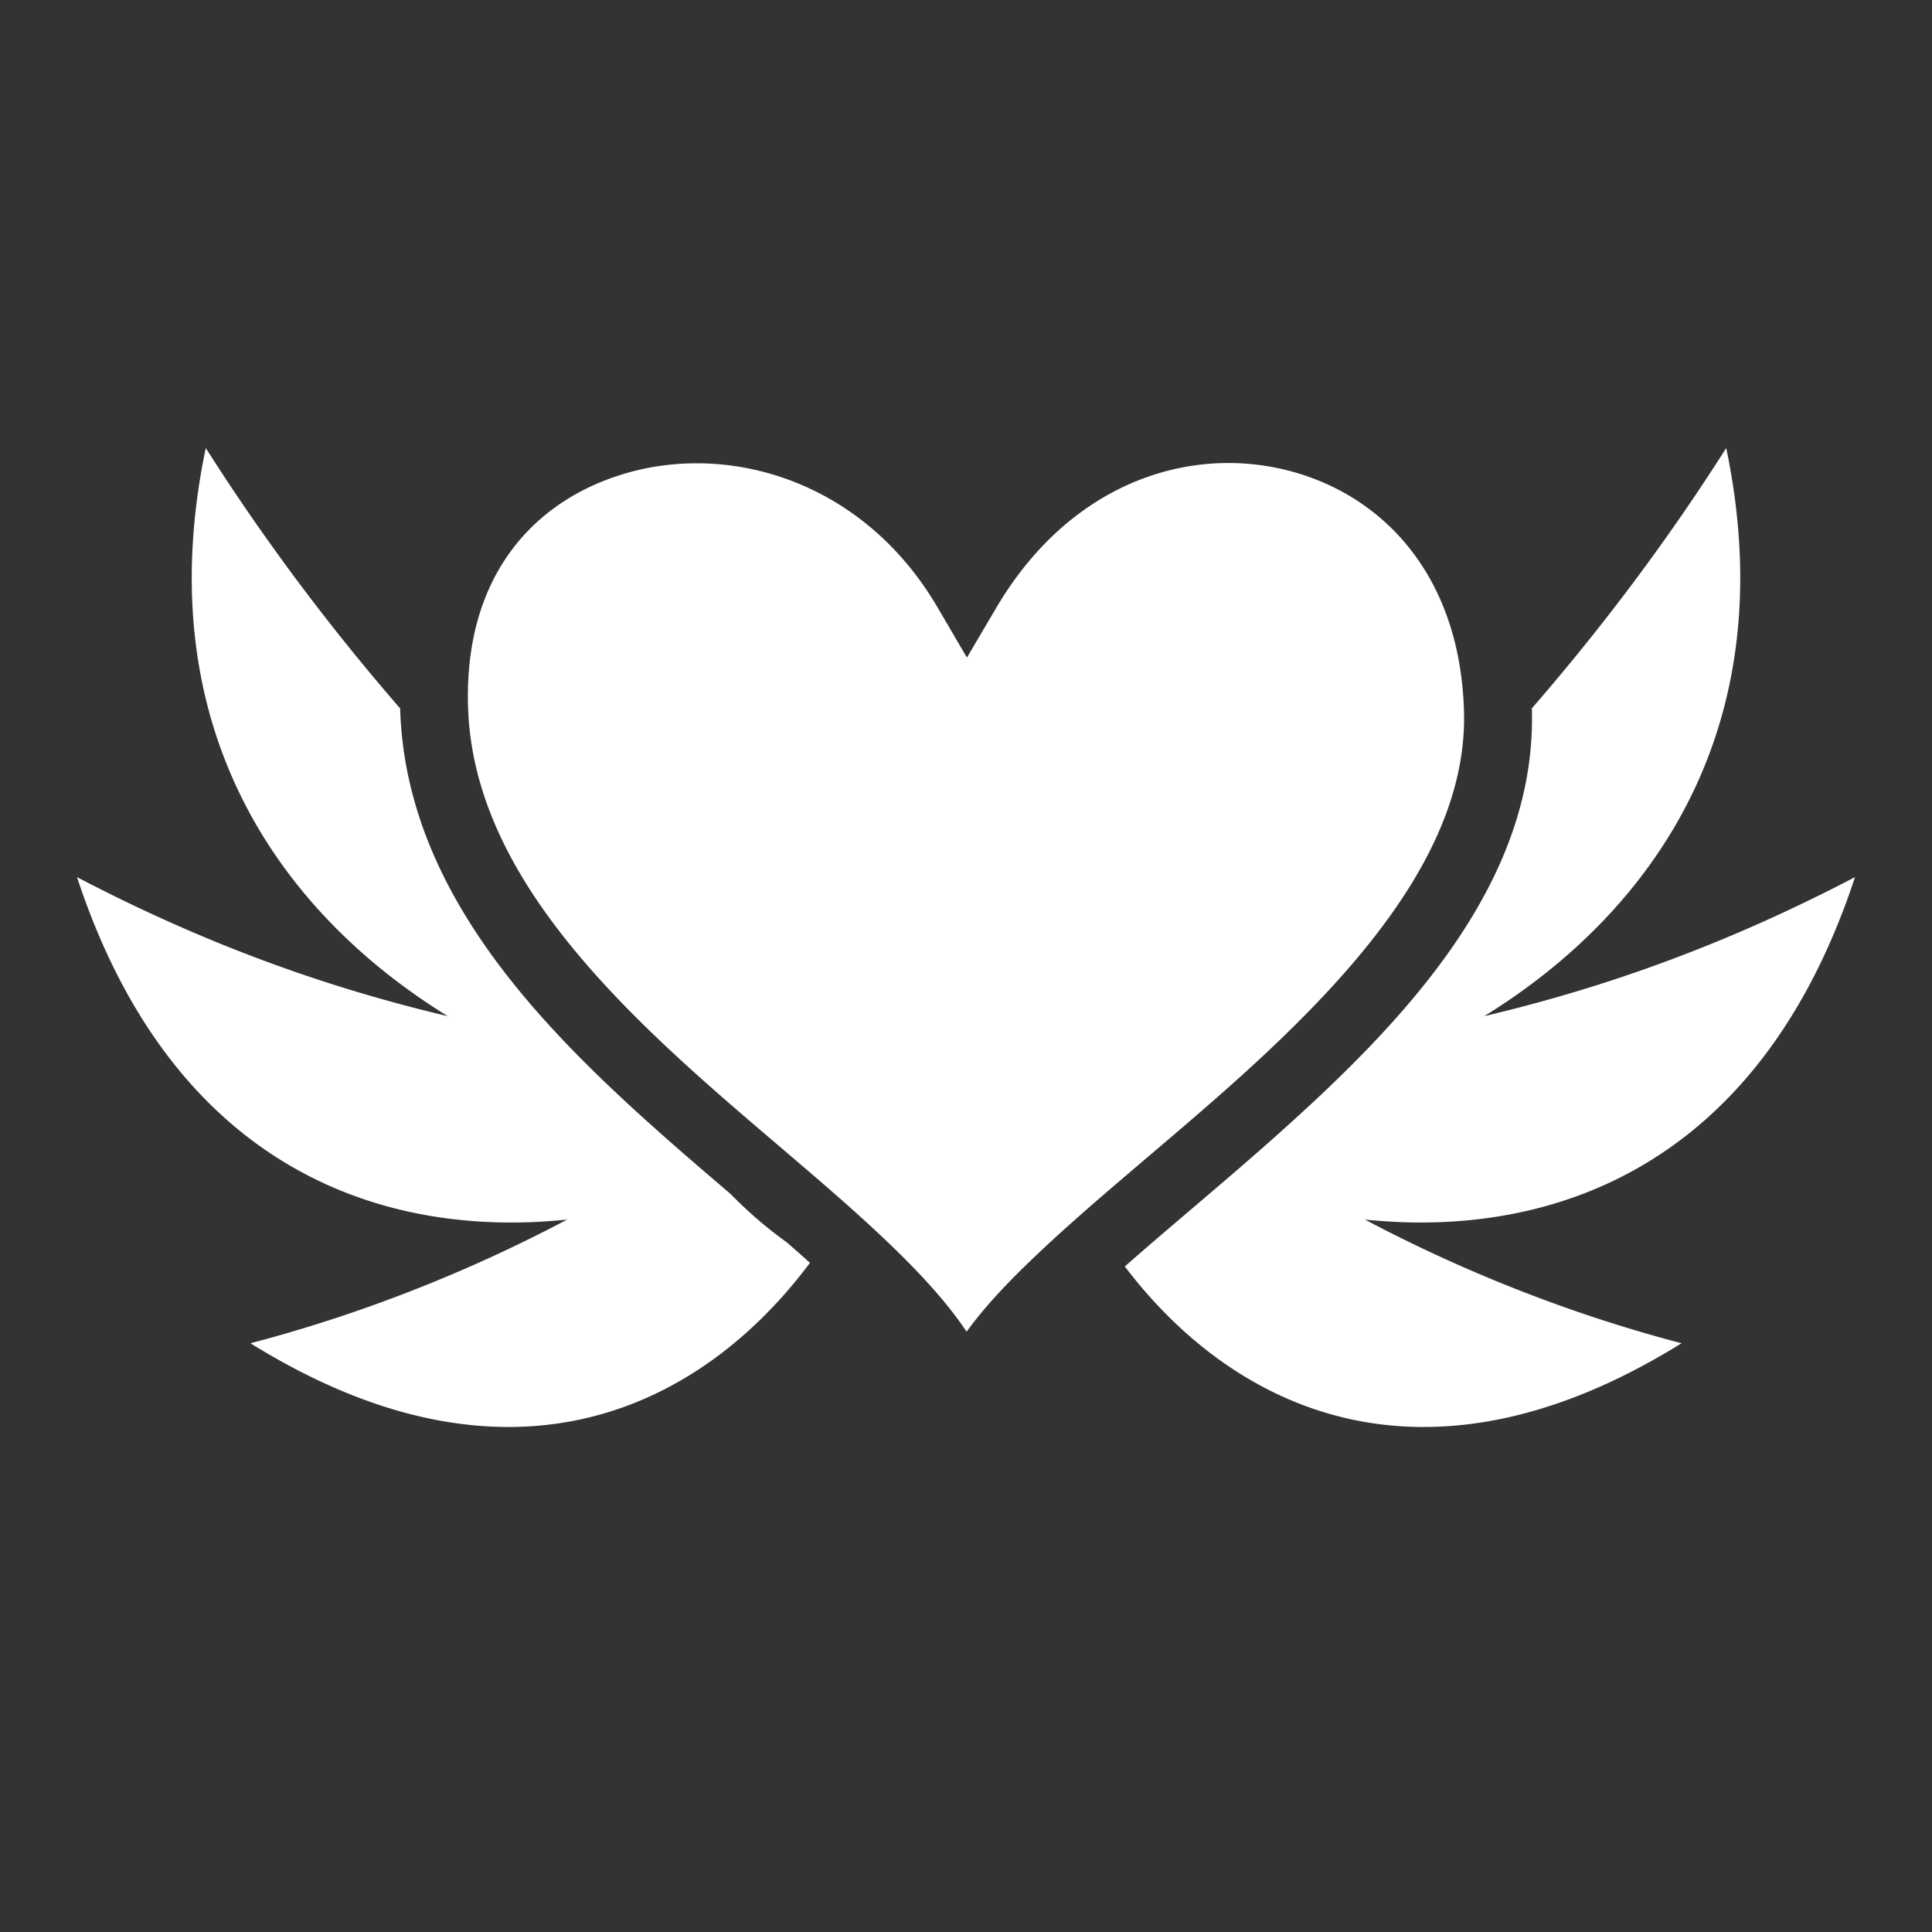
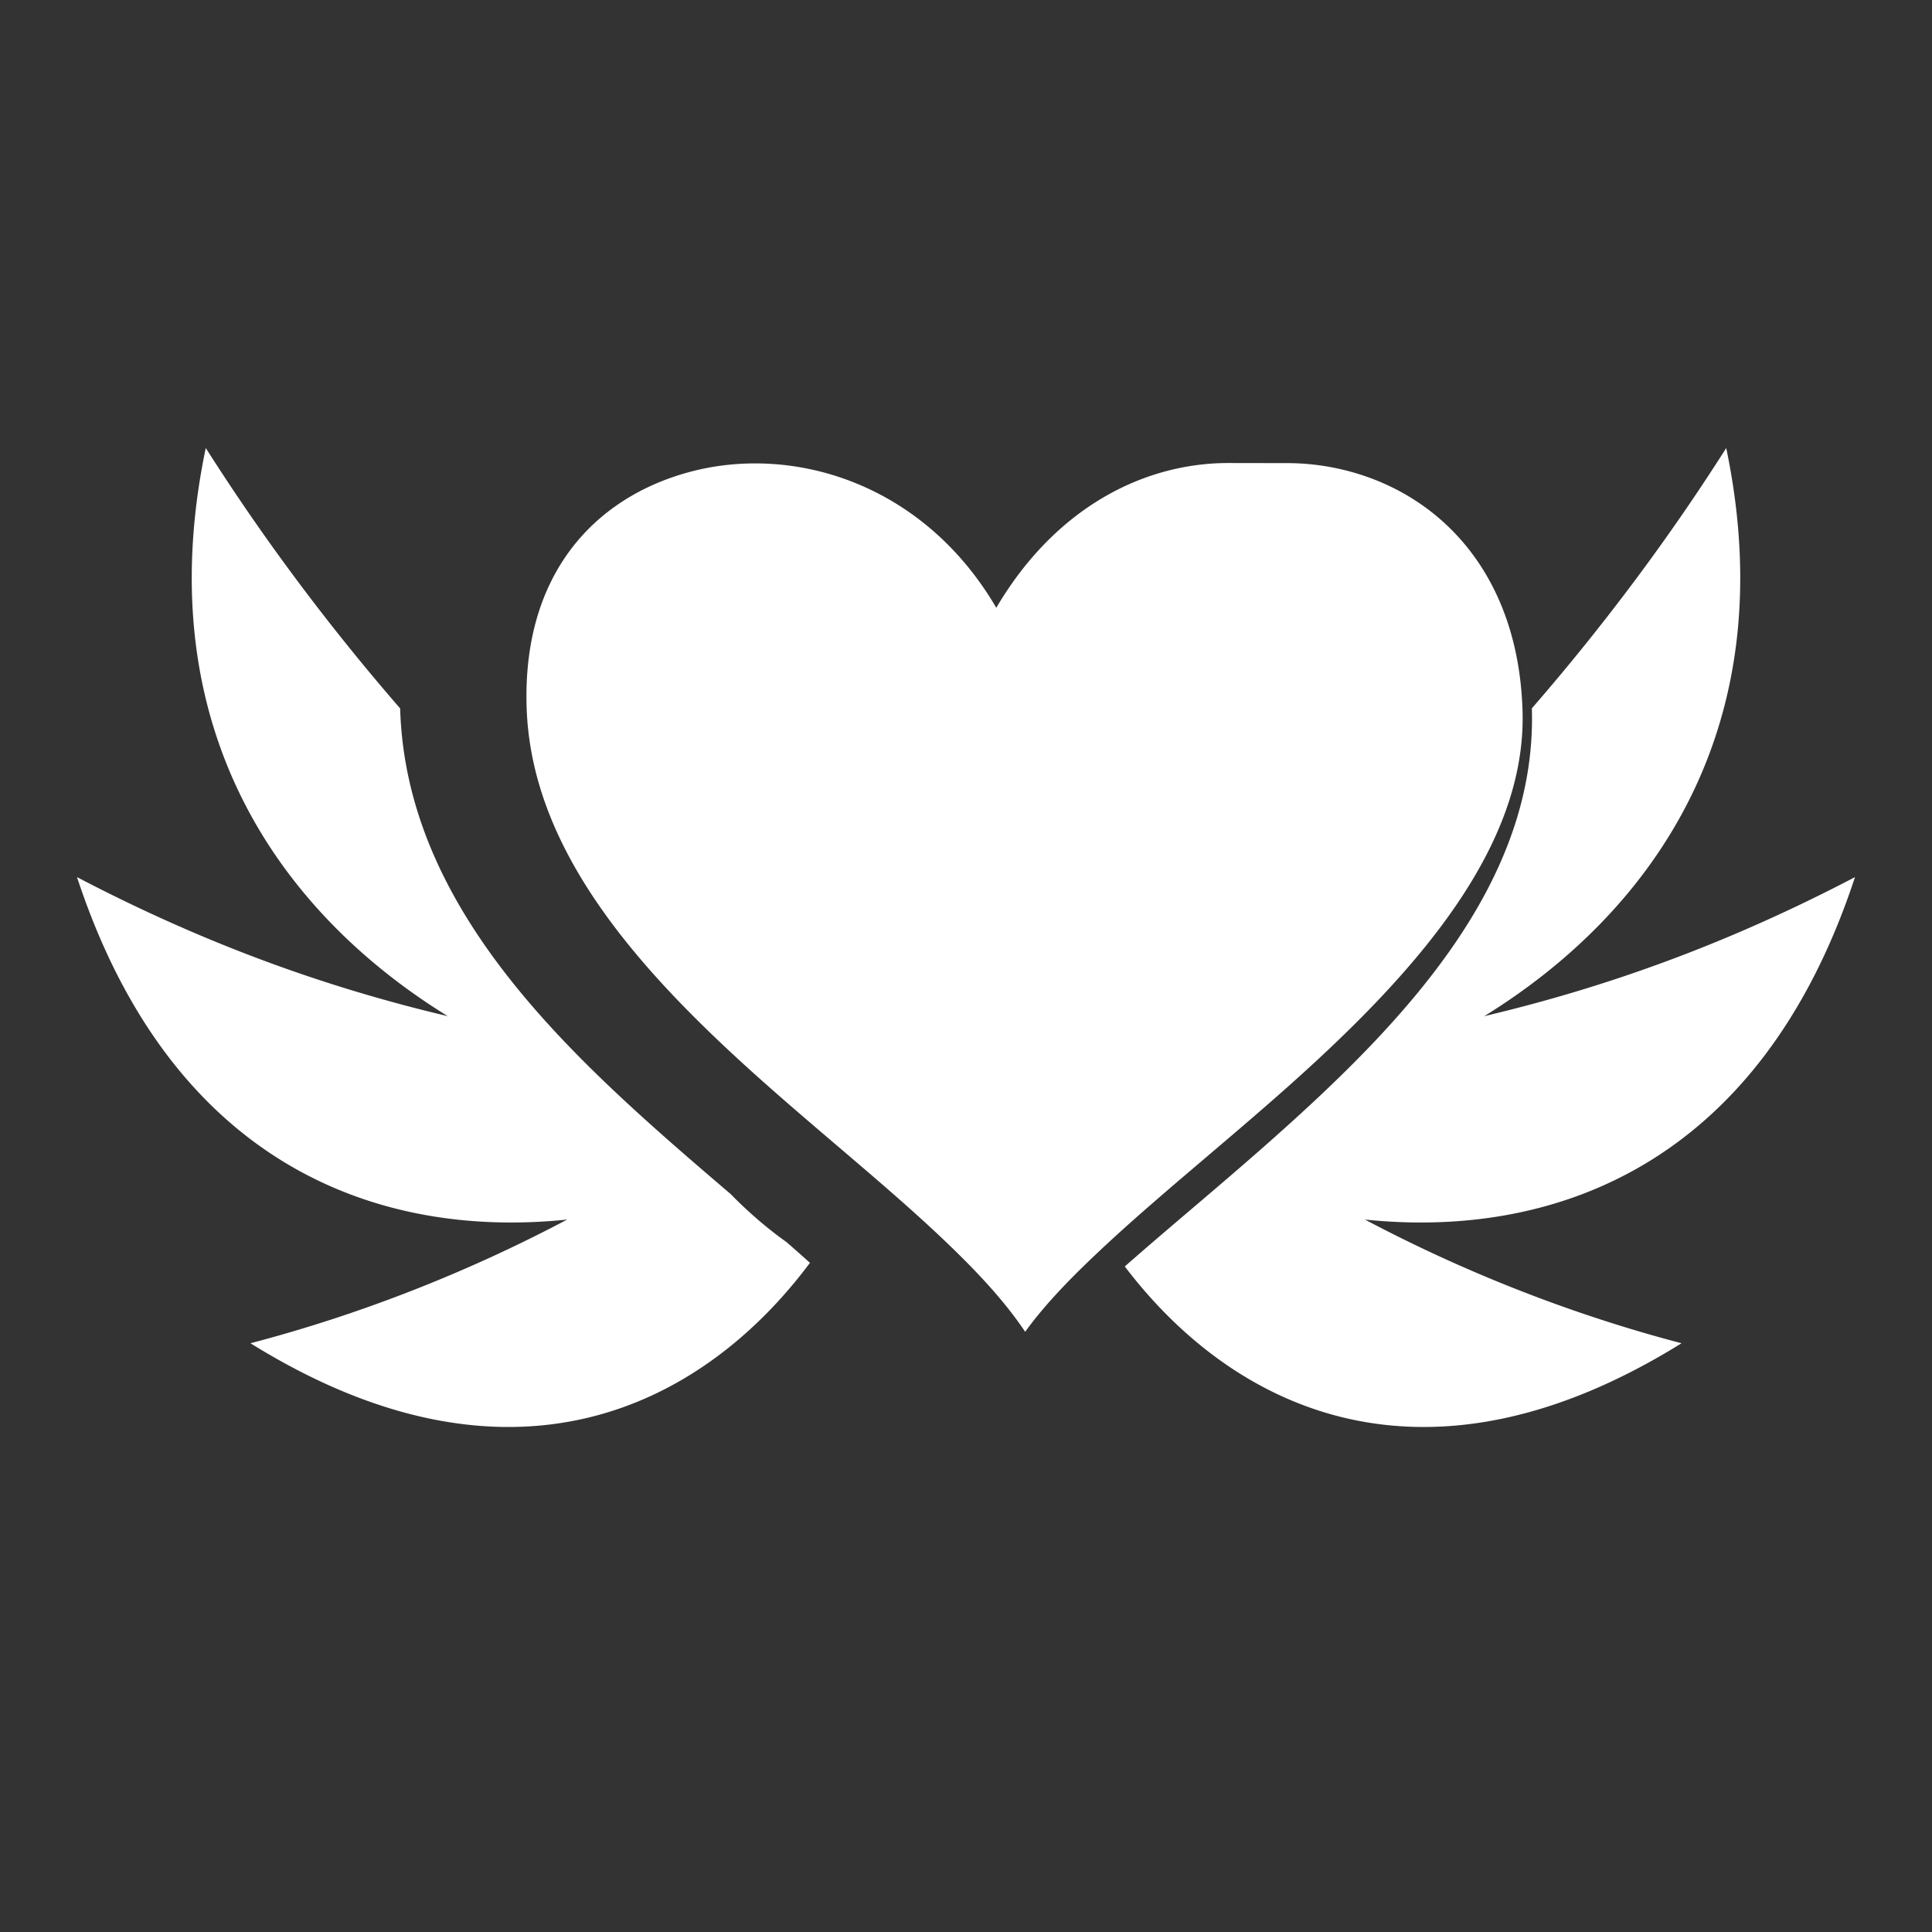
<svg xmlns="http://www.w3.org/2000/svg" style="height: 512px; width: 512px;" viewBox="0 0 512 512">
  <rect x="0" y="0" width="512" height="512" fill="#333333" stroke="none" />
  <g class="" style="" transform="translate(0,0)">
-     <path d="M54.53 118.73c-15.623 74.884 20.42 123.6 64.126 150.56-33.063-7.81-65.052-19.483-98.25-36.845 25.5 77.488 81.165 95.816 129.906 90.75-26.933 14.252-55.392 25.302-83.937 32.782 69.446 43.143 120.11 16.458 148.27-21.317a586.15 586.15 0 0 0-6.217-5.498c-5.193-3.697-10.128-7.95-14.778-12.71-5.968-5.095-12.045-10.295-18.173-15.73-33.648-29.837-67.978-65.614-69.43-112.83-.002-.05 0-.1-.002-.15-19.147-22.057-36.472-45.304-51.514-69.013zm402.94 0c-15.04 23.705-32.368 46.943-51.515 68.993 0 .026.003.05.004.078 1.388 45.967-33.476 82.66-67.968 113.386-13.87 12.355-27.86 23.824-39.904 34.44 28.298 37.26 78.683 63.125 147.54 20.35-28.543-7.48-56.98-18.53-83.91-32.78 48.737 5.056 104.38-13.28 129.876-90.75-33.197 17.363-65.187 29.036-98.25 36.845 43.705-26.962 79.75-75.675 64.125-150.56zm-132.42 3.977c-22.146.17-45.395 11.85-61.025 38.36l-7.783 13.2-7.736-13.228c-19.473-33.286-54.394-43.623-82.15-35.75h-.01c-24.486 6.947-43.386 26.957-42.307 62.048 1.187 38.61 30.602 70.852 63.38 99.918 16.39 14.533 33.36 28.123 47.412 41.52 8.357 7.968 15.777 15.842 21.332 24.142 5.568-7.718 12.923-15.143 21.217-22.86 14.382-13.384 31.856-27.363 48.64-42.314 33.567-29.9 63.045-63.115 61.95-99.398-1.118-36.974-22.723-58.38-48.618-64.127a63.71 63.71 0 0 0-14.303-1.513z" fill="#ffffff" fill-opacity="1" />
+     <path d="M54.53 118.73c-15.623 74.884 20.42 123.6 64.126 150.56-33.063-7.81-65.052-19.483-98.25-36.845 25.5 77.488 81.165 95.816 129.906 90.75-26.933 14.252-55.392 25.302-83.937 32.782 69.446 43.143 120.11 16.458 148.27-21.317a586.15 586.15 0 0 0-6.217-5.498c-5.193-3.697-10.128-7.95-14.778-12.71-5.968-5.095-12.045-10.295-18.173-15.73-33.648-29.837-67.978-65.614-69.43-112.83-.002-.05 0-.1-.002-.15-19.147-22.057-36.472-45.304-51.514-69.013zm402.94 0c-15.04 23.705-32.368 46.943-51.515 68.993 0 .026.003.05.004.078 1.388 45.967-33.476 82.66-67.968 113.386-13.87 12.355-27.86 23.824-39.904 34.44 28.298 37.26 78.683 63.125 147.54 20.35-28.543-7.48-56.98-18.53-83.91-32.78 48.737 5.056 104.38-13.28 129.876-90.75-33.197 17.363-65.187 29.036-98.25 36.845 43.705-26.962 79.75-75.675 64.125-150.56zm-132.42 3.977c-22.146.17-45.395 11.85-61.025 38.36c-19.473-33.286-54.394-43.623-82.15-35.75h-.01c-24.486 6.947-43.386 26.957-42.307 62.048 1.187 38.61 30.602 70.852 63.38 99.918 16.39 14.533 33.36 28.123 47.412 41.52 8.357 7.968 15.777 15.842 21.332 24.142 5.568-7.718 12.923-15.143 21.217-22.86 14.382-13.384 31.856-27.363 48.64-42.314 33.567-29.9 63.045-63.115 61.95-99.398-1.118-36.974-22.723-58.38-48.618-64.127a63.71 63.71 0 0 0-14.303-1.513z" fill="#ffffff" fill-opacity="1" />
  </g>
</svg>